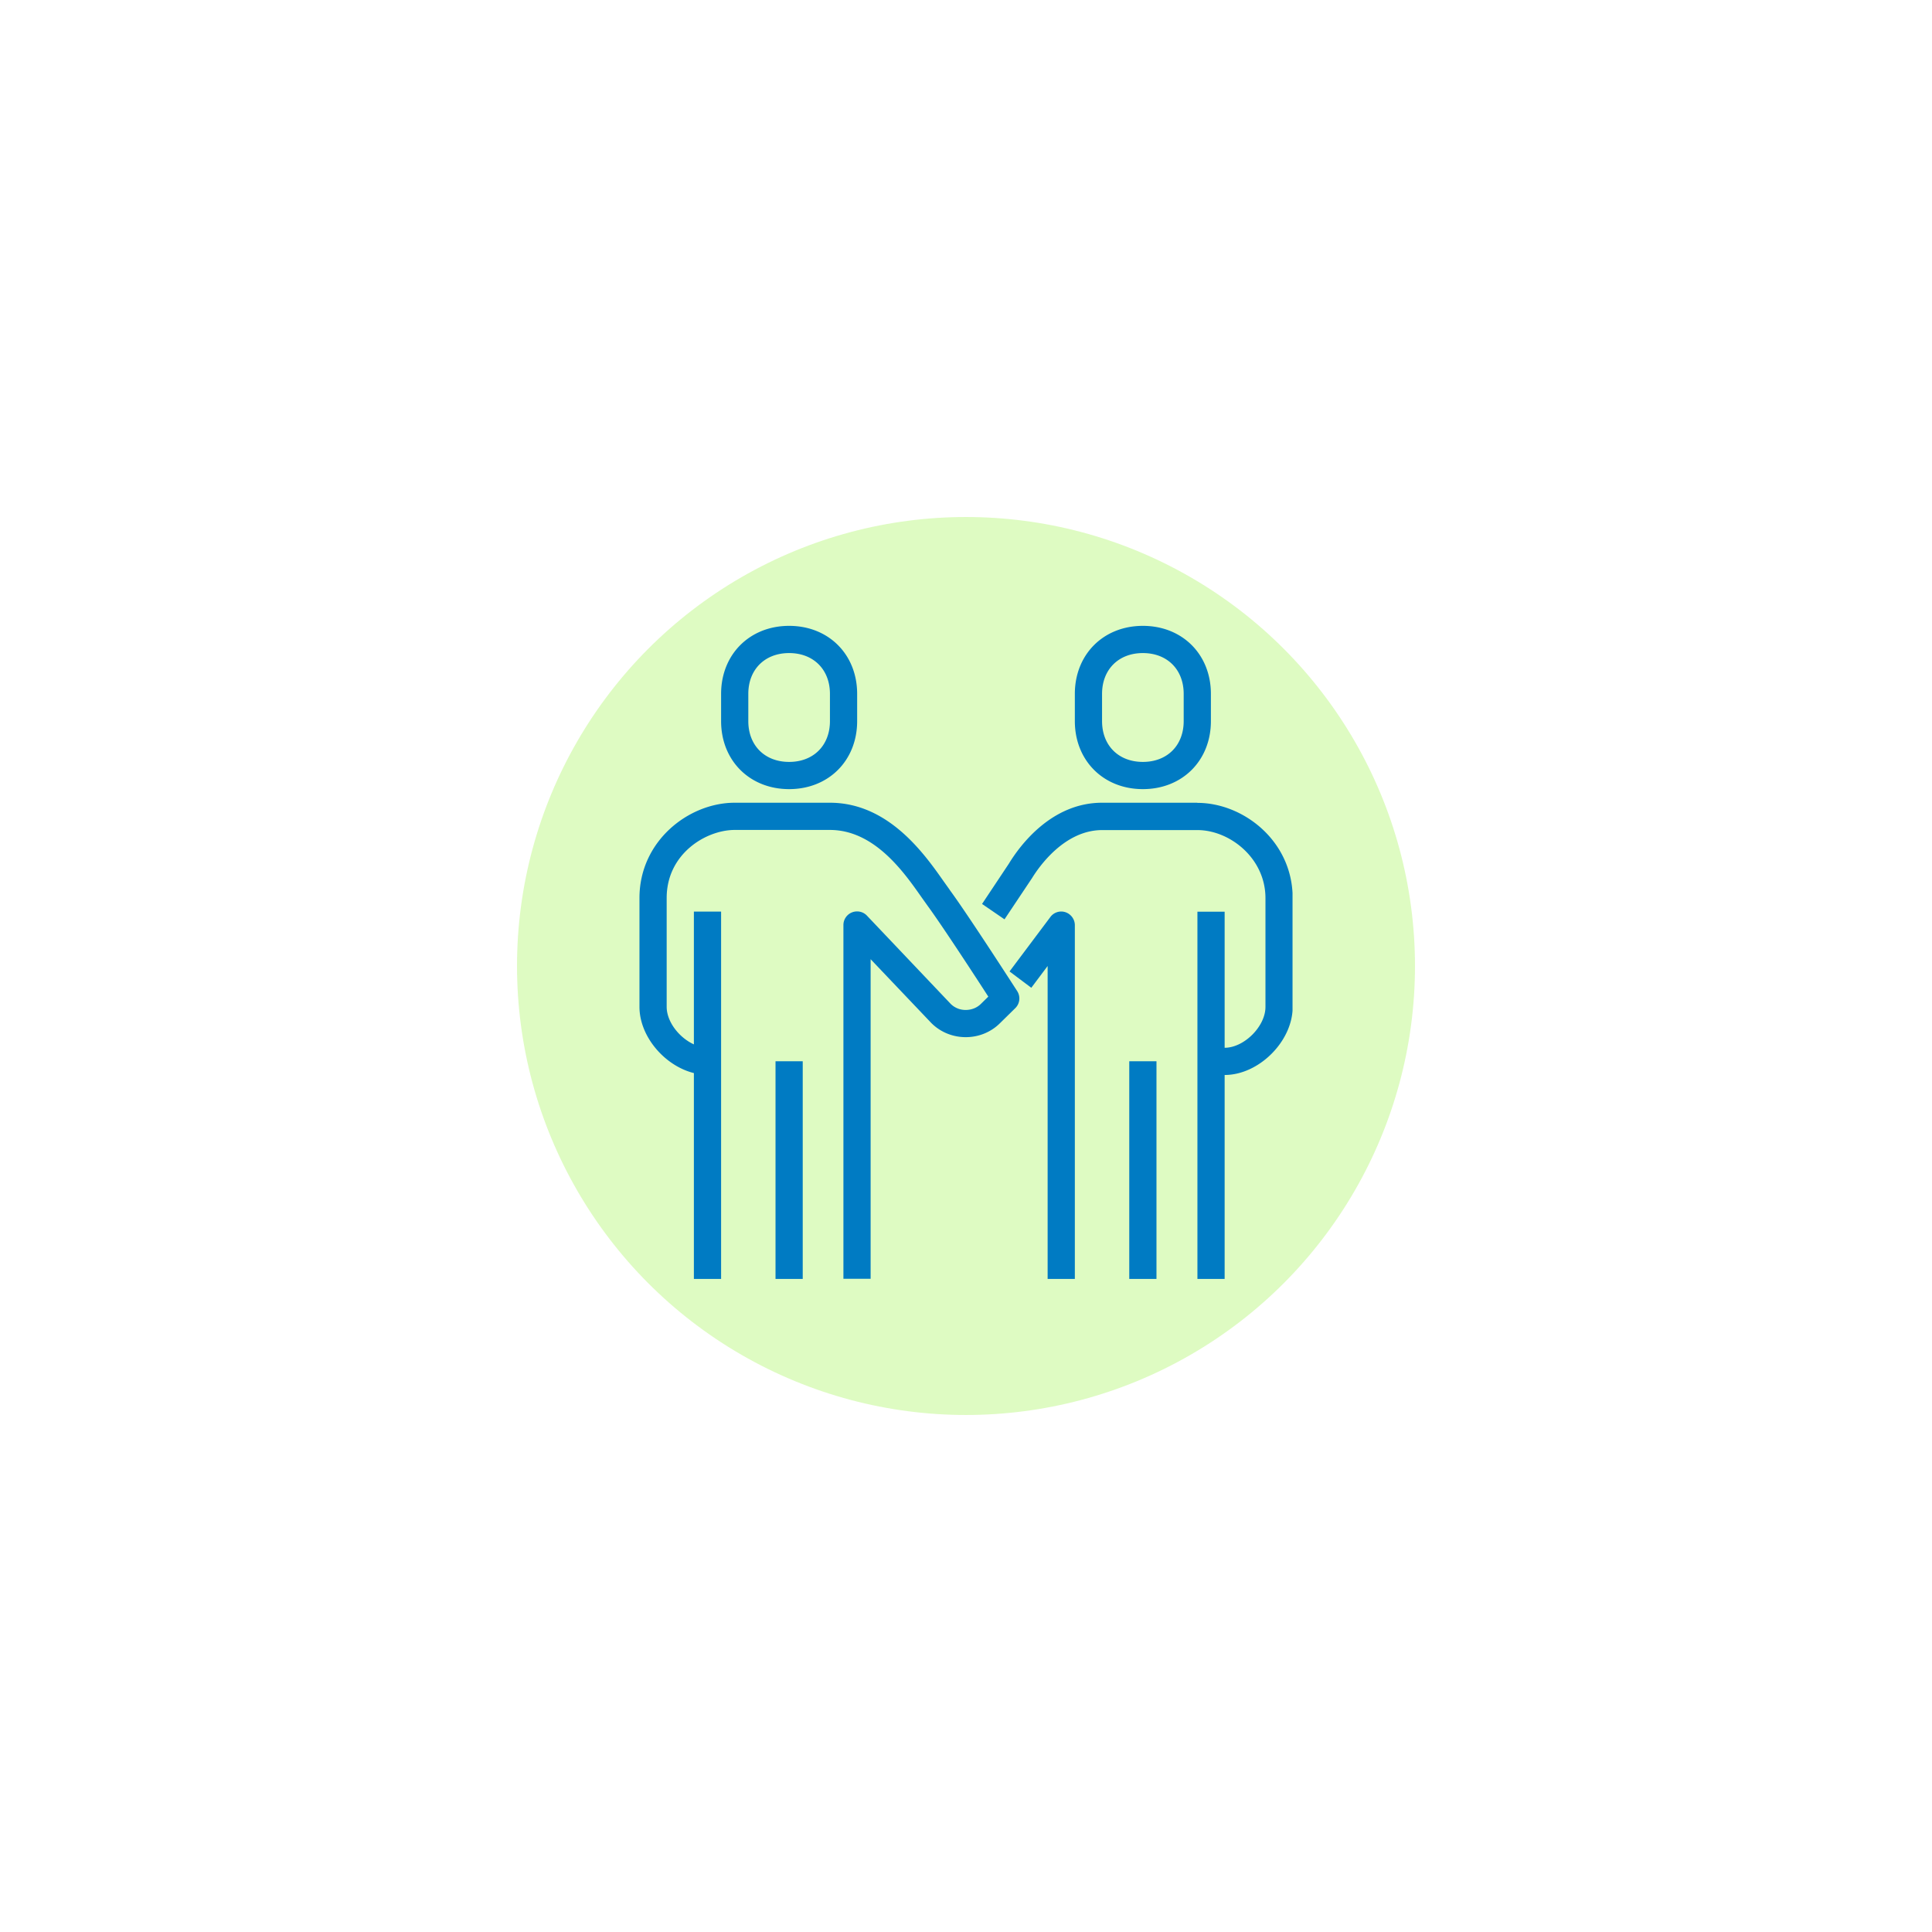
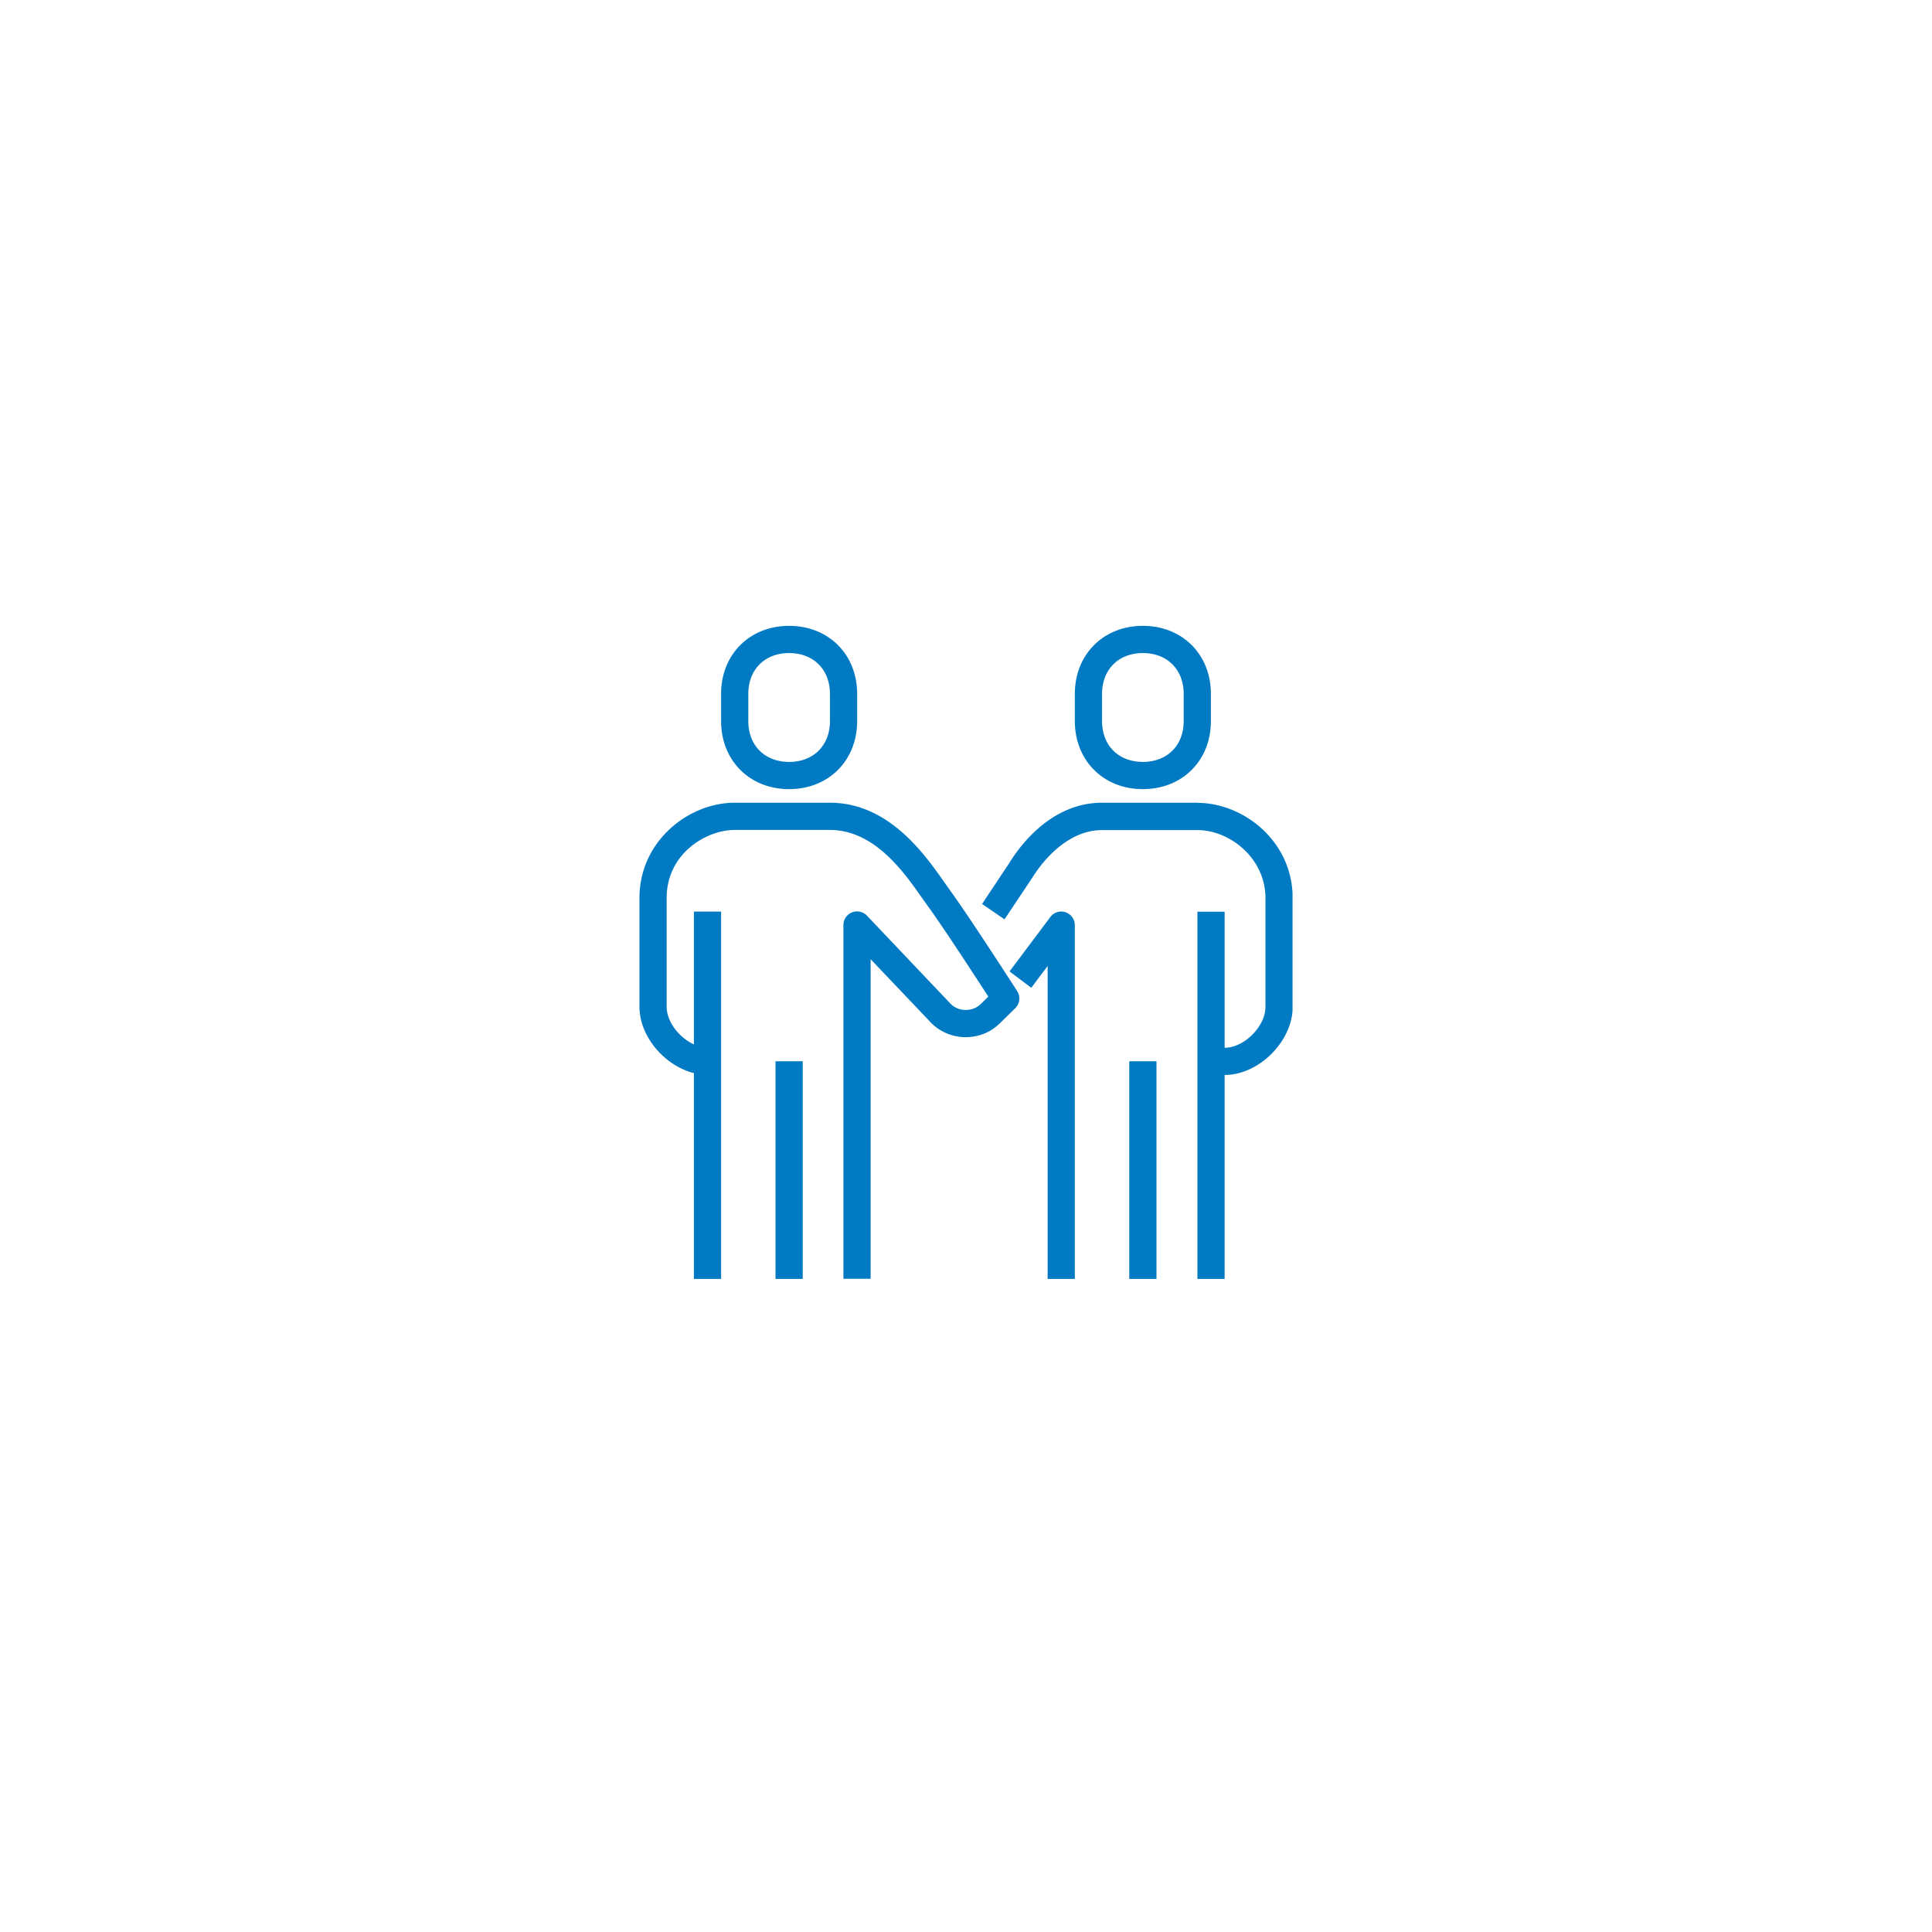
<svg xmlns="http://www.w3.org/2000/svg" width="142" height="142" fill="none">
  <g filter="url(#A)">
-     <circle cx="71" cy="71" r="33" fill="#defbc2" />
-   </g>
+     </g>
  <g clip-path="url(#B)">
    <path d="M53 51v2c0 2.9 2.1 5 5 5s5-2.1 5-5v-2c0-2.9-2.1-5-5-5s-5 2.1-5 5zm8 0v2c0 1.79-1.21 3-3 3s-3-1.21-3-3v-2c0-1.79 1.21-3 3-3s3 1.21 3 3zm27 8h-7c-3.71 0-6.03 3.13-6.85 4.48l-1.97 2.96 1.65 1.13 2.03-3.04c.51-.83 2.38-3.52 5.15-3.52h7c2.36 0 5 2.05 5 5v8c0 1.43-1.57 3-3 3v-10h-2v27h2v-15c2.52 0 5-2.48 5-5v-8c0-4.19-3.62-7-7-7L88 59zm-9 35V68c0-.43-.28-.81-.68-.95a.99.99 0 0 0-1.12.35l-3 4 1.6 1.2L77 71v23h2zm6-16h-2v16h2V78zM69.81 65.41l-.45-.63C67.94 62.76 65.3 59 61 59h-7c-3.38 0-7 2.81-7 7v8c0 2.19 1.86 4.34 4 4.87V94h2V67h-2v9.76c-1.08-.49-2-1.66-2-2.76v-8c0-3.26 2.9-5 5-5h7c3.26 0 5.43 3.09 6.72 4.93l.47.66c1 1.36 3.45 5.11 4.45 6.66l-.54.53c-.29.29-.69.45-1.12.45a1.54 1.54 0 0 1-1.1-.44l-6.16-6.49c-.28-.3-.72-.39-1.1-.24a1 1 0 0 0-.63.93v26h2V70.5l4.46 4.69c.67.67 1.57 1.04 2.53 1.04s1.86-.37 2.52-1.03l1.12-1.1a1 1 0 0 0 .14-1.26c-.15-.23-3.66-5.68-4.97-7.45l.02.02zM57 78v16h2V78h-2zm22-27v2c0 2.9 2.1 5 5 5s5-2.1 5-5v-2c0-2.9-2.1-5-5-5s-5 2.1-5 5zm2 0c0-1.79 1.21-3 3-3s3 1.21 3 3v2c0 1.79-1.21 3-3 3s-3-1.21-3-3v-2z" fill="#007bc3" />
  </g>
  <defs>
    <filter id="A" x="0" y="0" width="142" height="142" filterUnits="userSpaceOnUse" color-interpolation-filters="sRGB">
      <feFlood flood-opacity="0" />
      <feBlend in="SourceGraphic" />
      <feGaussianBlur stdDeviation="19" />
    </filter>
    <clipPath id="B">
      <path fill="#fff" transform="translate(47 46)" d="M0 0h48v48H0z" />
    </clipPath>
  </defs>
</svg>